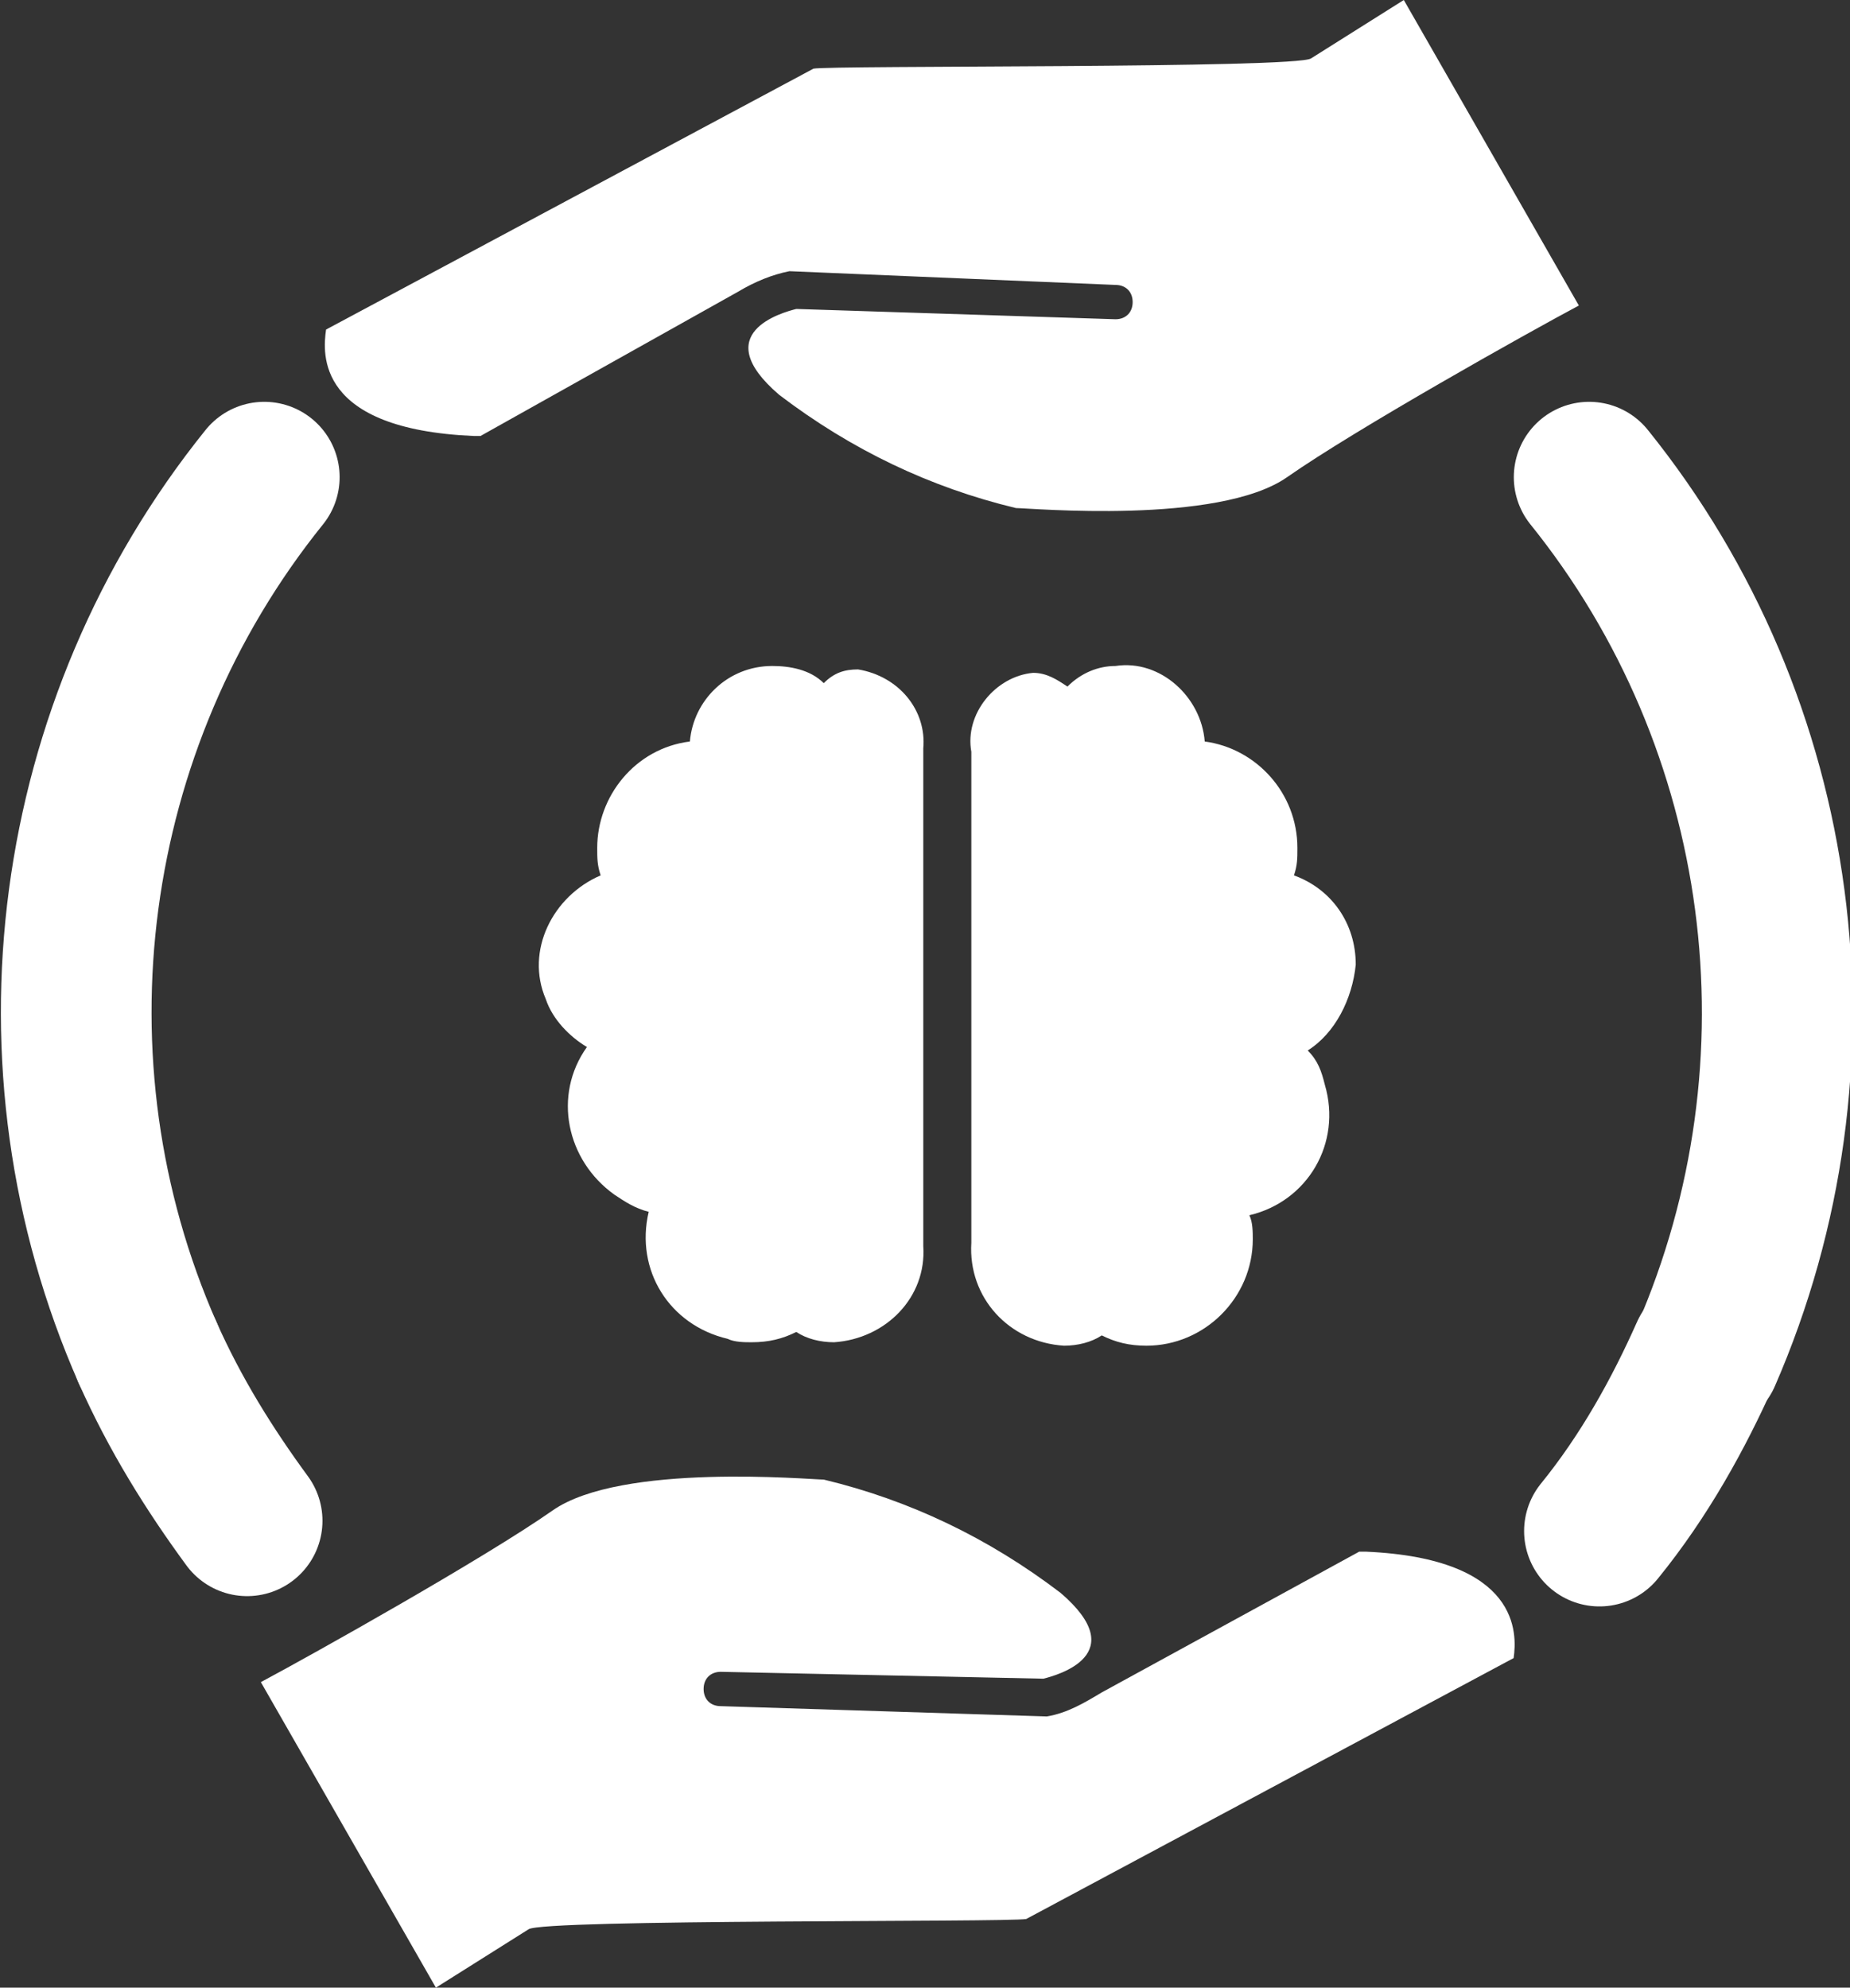
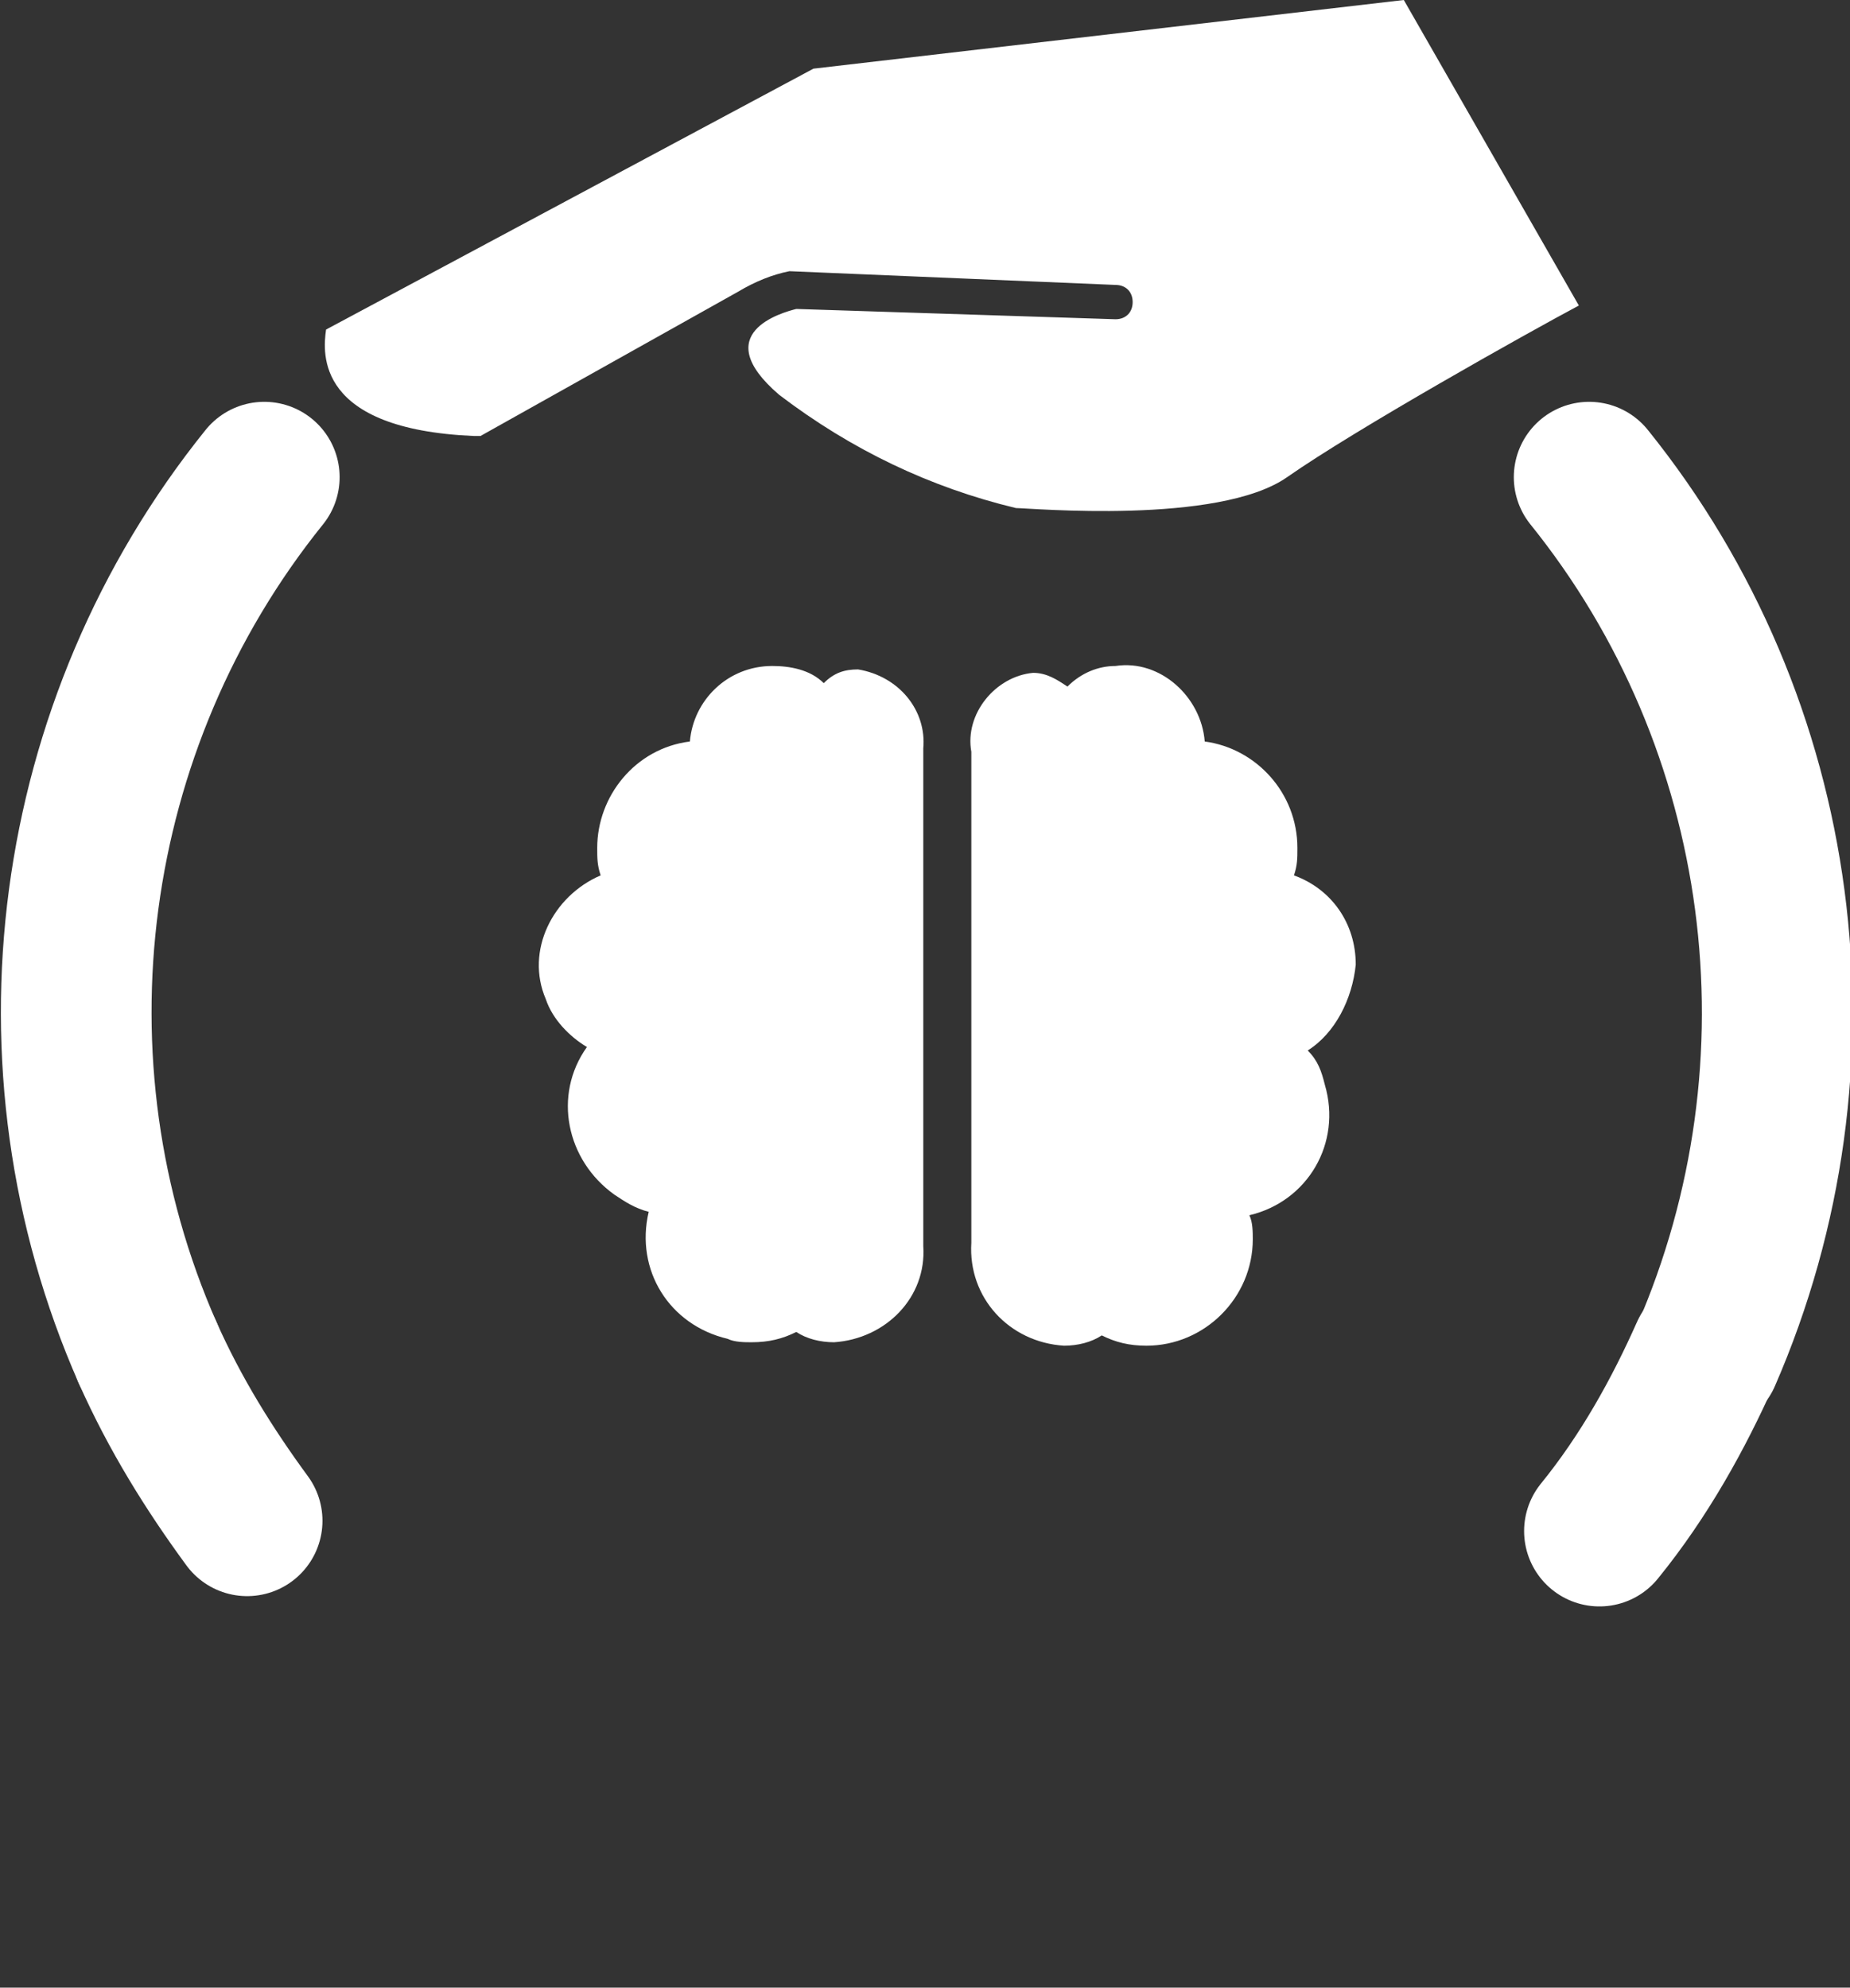
<svg xmlns="http://www.w3.org/2000/svg" version="1.1" id="Ebene_1" x="0px" y="0px" viewBox="0 0 53.9 57.9" style="enable-background:new 0 0 53.9 57.9;" xml:space="preserve">
  <rect x="0" y="0" width="53.9" height="57.9" fill="#333333" stroke="none" />
  <style type="text/css">
	.st0{fill:#FFFFFF;}
	.st1{fill:none;stroke:#FFFFFF;stroke-width:4.39;stroke-linecap:round;stroke-linejoin:round;}
</style>
  <path class="st0" d="M39.5,28.1c0-1.2-0.7-2.2-1.8-2.6c0.1-0.3,0.1-0.5,0.1-0.8c0-1.6-1.2-2.9-2.7-3.1c-0.1-1.3-1.3-2.4-2.6-2.2  c-0.5,0-1,0.2-1.4,0.6c-0.3-0.2-0.6-0.4-1-0.4c-1.1,0.1-2,1.2-1.8,2.3c0,0.1,0,0.1,0,0.2v14.1c-0.1,1.6,1.1,2.9,2.7,3  c0.4,0,0.8-0.1,1.1-0.3c0.4,0.2,0.8,0.3,1.3,0.3c1.7,0,3.1-1.4,3.1-3.1c0-0.2,0-0.5-0.1-0.7c1.7-0.4,2.7-2.1,2.2-3.8  c-0.1-0.4-0.2-0.7-0.5-1C38.9,30.1,39.4,29.1,39.5,28.1" />
  <path class="st0" d="M26.9,22c0-0.1,0-0.2,0-0.2c0.1-1.1-0.7-2.1-1.9-2.3c-0.4,0-0.7,0.1-1,0.4c-0.4-0.4-1-0.5-1.5-0.5  c-1.3,0-2.3,1-2.4,2.2c-1.6,0.2-2.7,1.6-2.7,3.1c0,0.3,0,0.5,0.1,0.8c-1.4,0.6-2.2,2.2-1.6,3.6c0.2,0.6,0.7,1.1,1.2,1.4  c-1,1.4-0.6,3.3,0.8,4.3c0.3,0.2,0.6,0.4,1,0.5c-0.4,1.7,0.6,3.3,2.3,3.7c0.2,0.1,0.5,0.1,0.7,0.1c0.5,0,0.9-0.1,1.3-0.3  c0.3,0.2,0.7,0.3,1.1,0.3c1.5-0.1,2.7-1.3,2.6-2.8l0,0L26.9,22L26.9,22z" />
-   <path class="st0" d="M12.7,57.9L7.6,49c1.5-0.8,6.5-3.6,8.5-5s7.5-0.9,7.9-0.9c2.5,0.6,4.8,1.7,6.9,3.3c2.1,1.8-0.1,2.4-0.5,2.5  L21,48.7c-0.3,0-0.5,0.2-0.5,0.5s0.2,0.5,0.5,0.5l9.5,0.3c0.6-0.1,1.1-0.4,1.6-0.7l7.5-4.1c0.1,0,0.1,0,0.2,0  c4.5,0.2,4.4,2.4,4.3,3.1l-14.2,7.6c-0.5,0.1-14.1,0-14.5,0.3L12.7,57.9z" />
  <path class="st1" d="M4.3,39.4c0.8,1.8,1.8,3.4,2.9,4.9" />
  <path class="st1" d="M7.7,13.9C1.9,21.1,0.6,31,4.3,39.4" />
-   <path class="st0" d="M40.9,0L46,8.9c-1.5,0.8-6.5,3.6-8.5,5s-7.5,0.9-7.9,0.9c-2.5-0.6-4.8-1.7-6.9-3.3c-2.1-1.8,0.1-2.4,0.5-2.5  l9.3,0.3c0.3,0,0.5-0.2,0.5-0.5s-0.2-0.5-0.5-0.5l-9.5-0.4C22.5,8,22,8.2,21.5,8.5L14,12.7c-0.1,0-0.1,0-0.2,0  c-4.6-0.2-4.4-2.4-4.3-3.1L23.7,2c0.5-0.1,14.1,0,14.5-0.3L40.9,0z" />
+   <path class="st0" d="M40.9,0L46,8.9c-1.5,0.8-6.5,3.6-8.5,5s-7.5,0.9-7.9,0.9c-2.5-0.6-4.8-1.7-6.9-3.3c-2.1-1.8,0.1-2.4,0.5-2.5  l9.3,0.3c0.3,0,0.5-0.2,0.5-0.5s-0.2-0.5-0.5-0.5l-9.5-0.4C22.5,8,22,8.2,21.5,8.5L14,12.7c-0.1,0-0.1,0-0.2,0  c-4.6-0.2-4.4-2.4-4.3-3.1L23.7,2L40.9,0z" />
  <path class="st1" d="M49.7,39.4c-0.8,1.8-1.8,3.6-3.1,5.2" />
  <path class="st1" d="M46.3,13.9c5.8,7.2,7.1,17.1,3.4,25.6" />
</svg>